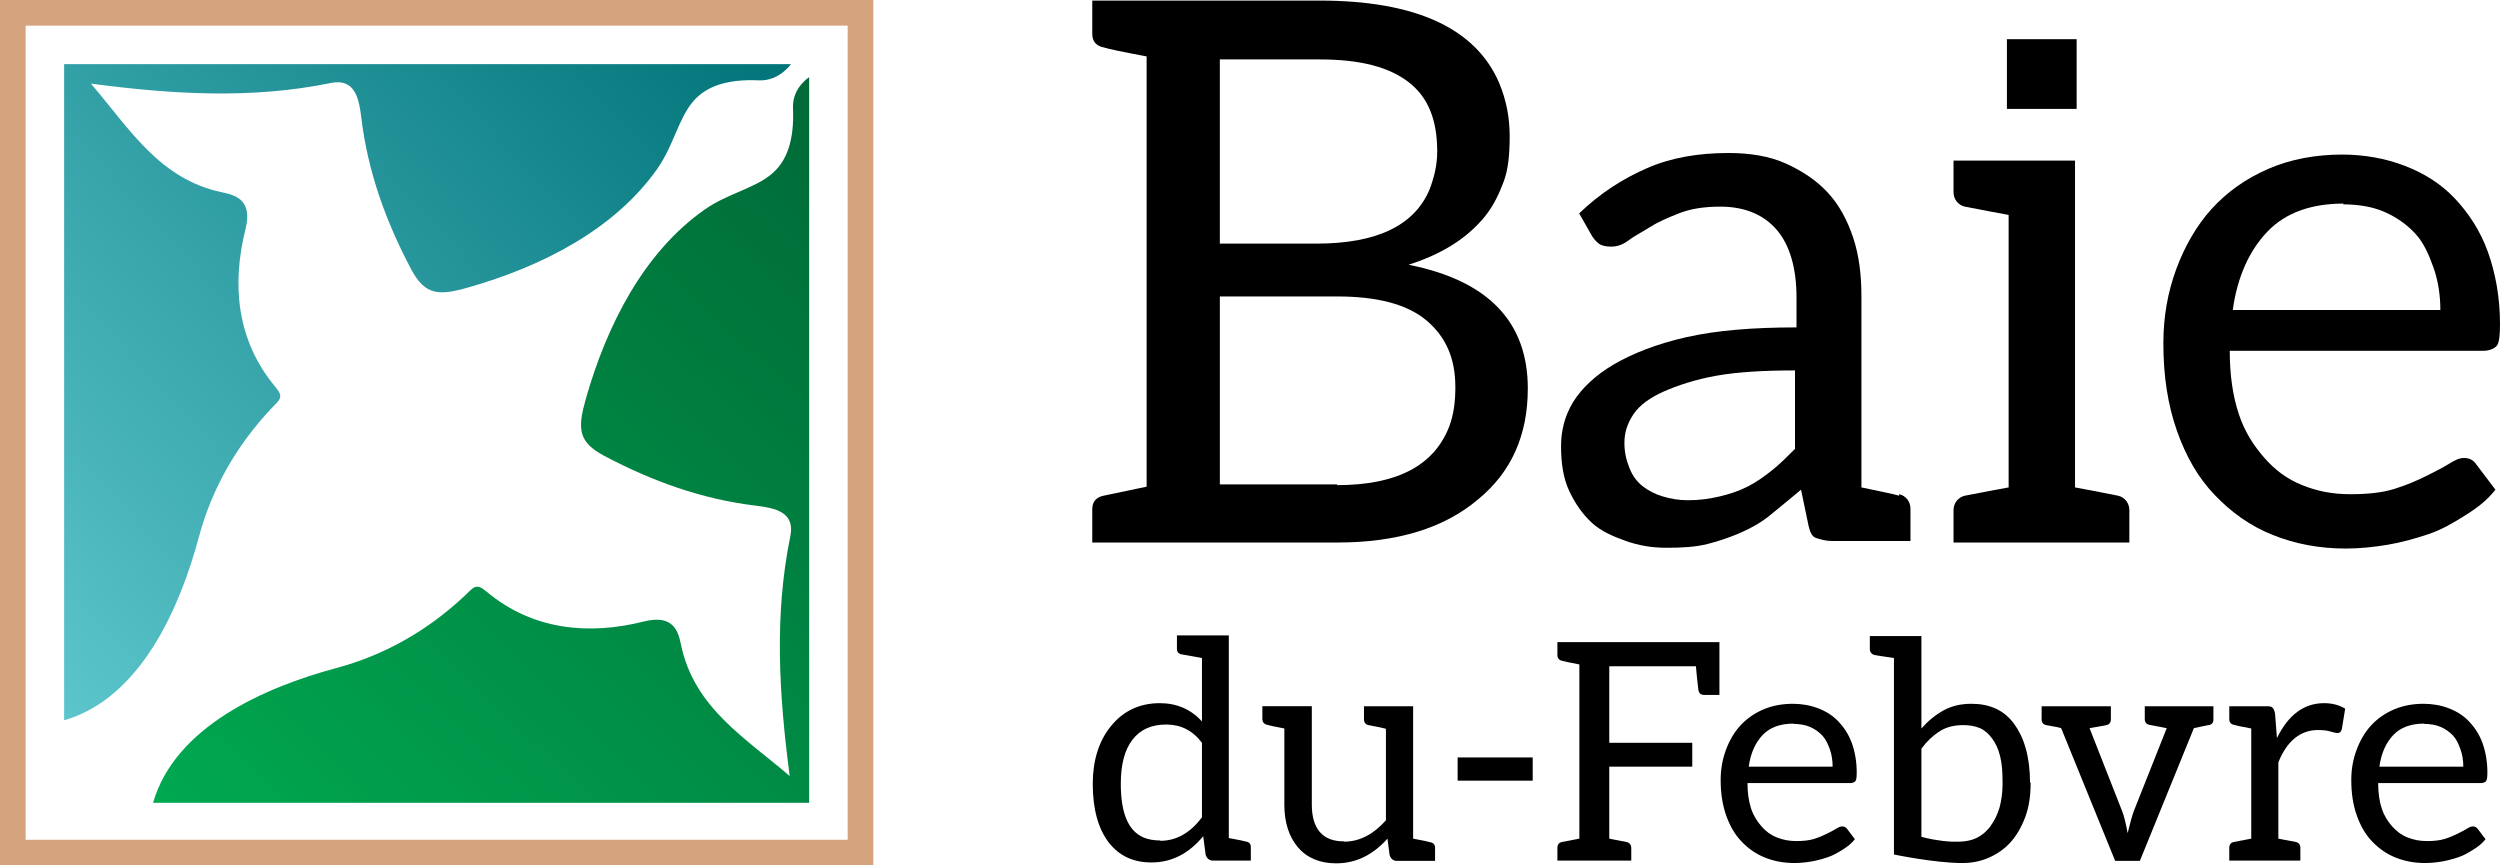
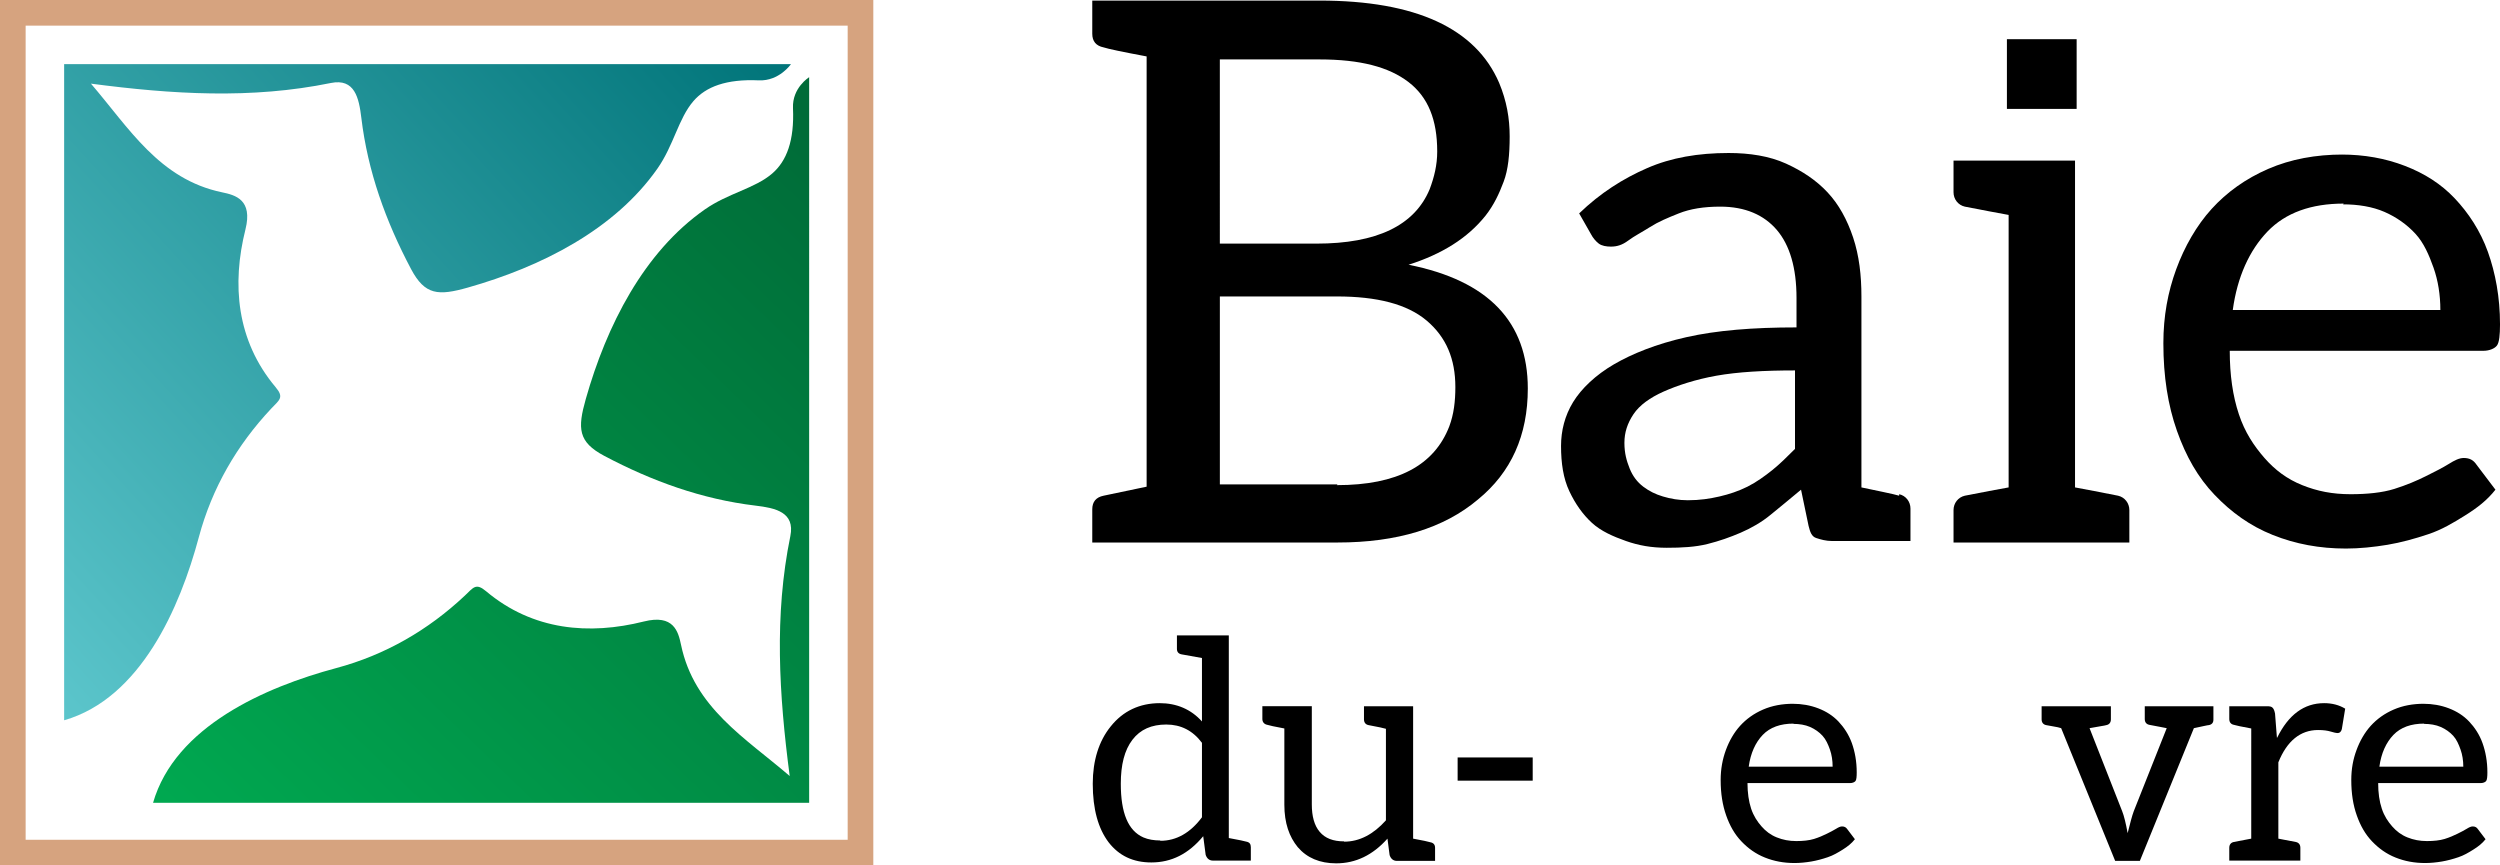
<svg xmlns="http://www.w3.org/2000/svg" version="1.1" id="Layer_1" x="0px" y="0px" width="250px" height="86.541px" viewBox="0 0 250 86.541" enable-background="new 0 0 250 86.541" xml:space="preserve">
  <g>
    <g>
      <rect x="200.691" y="3.919" width="6.973" height="6.971" />
      <g>
        <g>
          <path d="M152.781,38.854c0,4.679-1.66,8.378-4.984,11.095c-3.396,2.867-8.074,4.302-14.039,4.302h-24.531v-3.319      c0-0.755,0.378-1.208,1.132-1.361l4.304-0.903V5.642c-2.415-0.453-3.851-0.753-4.304-0.904      c-0.754-0.152-1.132-0.607-1.132-1.361V0.058h22.723c9.659,0,15.619,2.791,17.962,8.225c0.755,1.812,1.055,3.549,1.055,5.359      c0,1.813-0.146,3.322-0.602,4.529c-0.453,1.209-0.982,2.34-1.813,3.397c-1.809,2.264-4.376,3.849-7.697,4.907      C148.854,28.061,152.781,32.211,152.781,38.854z M121.984,24.362h9.658c6.038,0,9.813-1.811,11.324-5.438      c0.454-1.206,0.756-2.412,0.756-3.771c0-3.17-0.906-5.436-2.868-6.945c-1.963-1.511-4.831-2.266-8.905-2.266h-9.965V24.362z       M133.681,48.514c6.042,0,9.74-1.96,11.252-5.889c0.449-1.206,0.603-2.489,0.603-3.923c0-2.792-0.906-4.982-2.87-6.643      c-1.966-1.659-4.984-2.414-8.984-2.414h-11.696v18.792h11.773L133.681,48.514z" />
          <path d="M189.915,49.42c0.679,0.15,1.132,0.756,1.132,1.435v3.246h-4.905h-0.528h-2.412c-0.604,0-1.136-0.152-1.589-0.302      c-0.451-0.151-0.604-0.604-0.754-1.208l-0.755-3.623c-1.058,0.904-2.114,1.735-3.017,2.489      c-0.908,0.754-1.964,1.357-3.021,1.813c-1.057,0.453-2.116,0.831-3.322,1.132c-1.205,0.301-2.564,0.375-4.074,0.375      c-1.509,0-2.795-0.226-4.074-0.677c-1.285-0.453-2.495-0.982-3.401-1.813c-0.904-0.831-1.659-1.885-2.262-3.17      c-0.604-1.282-0.828-2.793-0.828-4.528c0-1.511,0.375-3.02,1.206-4.379c0.83-1.357,2.264-2.717,4.076-3.773      c1.813-1.056,4.226-2.038,7.247-2.719c3.019-0.68,6.642-0.978,11.018-0.978v-2.946c0-3.019-0.681-5.286-1.962-6.793      c-1.285-1.509-3.17-2.338-5.663-2.338c-1.657,0-3.015,0.226-4.148,0.677c-1.134,0.453-2.038,0.831-2.868,1.359      c-0.833,0.529-1.586,0.906-2.19,1.359c-0.606,0.45-1.134,0.603-1.732,0.603c-0.457,0-0.908-0.076-1.21-0.301      c-0.303-0.228-0.606-0.605-0.758-0.906l-1.204-2.114c2.113-2.038,4.376-3.473,6.793-4.527c2.413-1.056,5.132-1.513,8.15-1.513      c2.11,0,4.078,0.305,5.739,1.058c1.656,0.755,3.016,1.663,4.15,2.871c1.129,1.206,1.96,2.717,2.566,4.527      c0.602,1.813,0.828,3.773,0.828,5.889v19.096c1.057,0.228,3.322,0.679,3.773,0.829V49.42z M179.501,37.042      c-3.098,0-5.735,0.152-7.85,0.527c-2.113,0.377-3.928,0.982-5.285,1.586c-1.357,0.605-2.412,1.358-3.017,2.264      c-0.604,0.906-0.908,1.813-0.908,2.869s0.226,1.811,0.526,2.567c0.304,0.754,0.755,1.355,1.359,1.812      c0.605,0.452,1.208,0.753,1.965,0.98c0.752,0.226,1.585,0.377,2.489,0.377c1.206,0,2.188-0.152,3.168-0.377      c0.984-0.228,1.887-0.529,2.798-0.98c0.905-0.457,1.733-1.058,2.49-1.663c0.752-0.603,1.511-1.359,2.264-2.114V37.042z" />
          <path d="M212.935,51.005v3.246h-17.582v-3.246c0-0.677,0.451-1.282,1.134-1.435c0.675-0.15,4.376-0.829,4.376-0.829V21.493      c0,0-3.701-0.681-4.376-0.829c-0.683-0.153-1.134-0.756-1.134-1.435v-3.172h12.15v32.684c0,0,3.621,0.679,4.303,0.829      C212.485,49.723,212.935,50.328,212.935,51.005z" />
          <path d="M234.145,15.455c2.266,0,4.38,0.375,6.344,1.132c1.964,0.755,3.623,1.811,4.979,3.246      c1.361,1.433,2.569,3.248,3.323,5.359c0.753,2.112,1.21,4.529,1.21,7.247c0,1.056-0.079,1.811-0.306,2.112      c-0.223,0.302-0.754,0.529-1.357,0.529h-25.363c0,2.416,0.304,4.528,0.91,6.34c0.6,1.813,1.51,3.172,2.565,4.38      c1.056,1.206,2.266,2.112,3.774,2.715c1.506,0.605,3.019,0.906,4.829,0.906c1.661,0,3.172-0.15,4.38-0.529      c1.205-0.377,2.264-0.829,3.168-1.282c0.908-0.453,1.66-0.832,2.264-1.208c0.603-0.377,1.06-0.603,1.513-0.603      c0.603,0,0.979,0.226,1.28,0.679l1.886,2.491c-0.83,1.056-1.811,1.811-3.017,2.565c-1.207,0.755-2.343,1.436-3.698,1.887      c-1.361,0.455-2.719,0.83-4.076,1.058c-1.357,0.226-2.795,0.377-4.154,0.377c-2.639,0-5.057-0.453-7.322-1.359      c-2.264-0.904-4.147-2.264-5.807-4c-1.665-1.736-2.87-3.851-3.776-6.416c-0.904-2.567-1.357-5.434-1.357-8.755      c0-2.715,0.453-5.132,1.283-7.398c0.83-2.264,2.036-4.375,3.545-6.037c1.508-1.661,3.399-3.022,5.659-4.002      c2.268-0.98,4.759-1.434,7.476-1.434H234.145z M234.376,20.359c-3.246,0-5.814,0.906-7.627,2.793      c-1.811,1.888-3.019,4.531-3.472,7.851h20.759c0-1.511-0.229-2.942-0.68-4.226c-0.455-1.285-0.979-2.495-1.813-3.399      c-0.83-0.905-1.886-1.659-3.096-2.188c-1.205-0.525-2.641-0.755-4.15-0.755L234.376,20.359z" />
        </g>
        <g>
          <path d="M115.955,70.315c1.711,0,3.145,0.612,4.241,1.831v-6.345c-1.036-0.183-1.738-0.305-2.044-0.366      c-0.305-0.061-0.459-0.244-0.459-0.547v-1.345h5.188v20.261c0.977,0.181,1.587,0.305,1.771,0.364      c0.305,0.063,0.431,0.242,0.431,0.549v1.343h-3.787c-0.366,0-0.609-0.213-0.73-0.581l-0.244-1.859      c-1.467,1.77-3.174,2.625-5.188,2.625c-1.833,0-3.234-0.675-4.272-2.014c-1.037-1.373-1.586-3.296-1.586-5.859      c0-2.317,0.61-4.272,1.801-5.737c1.221-1.524,2.869-2.319,4.912-2.319H115.955z M116.048,84.079      c1.588,0,2.988-0.795,4.148-2.351v-7.446c-0.914-1.221-2.104-1.829-3.568-1.829c-1.466,0-2.593,0.486-3.386,1.524      c-0.795,1.038-1.162,2.502-1.162,4.395c0,2.928,0.732,4.699,2.259,5.371c0.488,0.212,1.066,0.303,1.679,0.303L116.048,84.079z" />
          <path d="M134.413,84.167c1.529,0,2.929-0.732,4.18-2.136V72.88c-0.182-0.063-0.761-0.185-1.737-0.368      c-0.305-0.059-0.458-0.274-0.458-0.577v-1.311h2.195h2.719v13.24c0.977,0.181,1.556,0.303,1.74,0.366      c0.3,0.059,0.455,0.242,0.455,0.549v1.311h-3.812c-0.367,0-0.612-0.212-0.734-0.581l-0.215-1.646      c-1.463,1.646-3.174,2.471-5.127,2.471c-1.645,0-2.928-0.549-3.843-1.618c-0.853-1.038-1.341-2.412-1.341-4.241v-7.629      c-0.977-0.18-1.526-0.302-1.711-0.364c-0.304-0.061-0.488-0.274-0.488-0.579v-1.28h4.945v9.822c0,1.158,0.242,2.105,0.793,2.745      c0.548,0.642,1.343,0.947,2.438,0.947V84.167z" />
          <path d="M153.27,75.745v2.321h-7.507v-2.321H153.27z" />
-           <path d="M171.942,64.214v5.28h-1.493c-0.368,0-0.551-0.154-0.612-0.518c0-0.092-0.122-0.886-0.244-2.351h-8.666v7.657h8.3v2.382      h-8.3v7.2c0.246,0.059,0.793,0.152,1.709,0.333c0.307,0.063,0.491,0.275,0.491,0.583v1.28h-7.387v-1.28      c0-0.307,0.153-0.52,0.461-0.583l1.736-0.333v-17.42c-0.975-0.185-1.555-0.309-1.736-0.368      c-0.308-0.061-0.461-0.275-0.461-0.581v-1.282h2.197H171.942z" />
          <path d="M179.266,70.378c0.916,0,1.769,0.152,2.563,0.457c0.792,0.305,1.461,0.734,2.013,1.311      c0.549,0.581,1.037,1.312,1.344,2.167c0.304,0.853,0.486,1.831,0.486,2.928c0,0.429-0.027,0.734-0.12,0.856      c-0.09,0.122-0.305,0.212-0.549,0.212h-10.254c0,0.975,0.124,1.83,0.366,2.563c0.248,0.73,0.61,1.28,1.04,1.77      c0.424,0.486,0.913,0.854,1.525,1.099c0.608,0.242,1.219,0.366,1.953,0.366c0.67,0,1.281-0.063,1.769-0.213      c0.489-0.153,0.915-0.338,1.281-0.521c0.362-0.183,0.672-0.334,0.915-0.488c0.243-0.15,0.426-0.242,0.61-0.242      c0.241,0,0.395,0.092,0.521,0.275l0.76,1.004c-0.337,0.429-0.732,0.734-1.219,1.04c-0.49,0.303-0.947,0.577-1.494,0.76      c-0.55,0.187-1.101,0.336-1.646,0.429c-0.551,0.093-1.132,0.152-1.681,0.152c-1.067,0-2.046-0.181-2.96-0.549      c-0.915-0.364-1.681-0.916-2.349-1.617c-0.671-0.703-1.159-1.557-1.523-2.593c-0.366-1.039-0.551-2.199-0.551-3.54      c0-1.099,0.185-2.075,0.518-2.991c0.336-0.916,0.821-1.768,1.434-2.439c0.611-0.671,1.374-1.223,2.289-1.618      c0.915-0.396,1.922-0.579,3.022-0.579H179.266z M179.358,72.361c-1.313,0-2.351,0.366-3.083,1.128      c-0.732,0.764-1.219,1.831-1.402,3.176h8.39c0-0.61-0.089-1.191-0.272-1.713c-0.183-0.516-0.399-1.004-0.734-1.371      c-0.334-0.368-0.762-0.671-1.25-0.886c-0.49-0.212-1.07-0.307-1.677-0.307L179.358,72.361z" />
-           <path d="M203.063,78.248v0.063v0.03c0,1.282-0.181,2.412-0.547,3.388c-0.368,0.977-0.856,1.829-1.467,2.502      c-0.61,0.669-1.313,1.16-2.137,1.524c-0.822,0.368-1.706,0.549-2.686,0.549c-2.744,0-6.831-0.854-6.831-0.854v-0.244v-2.227      V65.801c-0.366-0.06-1.709-0.243-1.949-0.305c-0.279-0.061-0.463-0.305-0.463-0.577v-1.315h2.412h0.09h2.656v9.244      c0.638-0.729,1.372-1.339,2.195-1.798c0.823-0.457,1.74-0.671,2.808-0.671c0.915,0,1.711,0.152,2.439,0.488      c0.736,0.336,1.345,0.854,1.833,1.522c0.486,0.673,0.886,1.469,1.155,2.443c0.279,0.979,0.432,2.136,0.432,3.416H203.063z       M199.066,82.581c0.368-0.488,0.669-1.097,0.888-1.829c0.179-0.671,0.301-1.466,0.301-2.319v-0.246      c0-1.004-0.059-1.827-0.242-2.562c-0.181-0.732-0.459-1.312-0.793-1.768c-0.335-0.459-0.734-0.825-1.221-1.04      c-0.49-0.214-1.067-0.305-1.678-0.305c-0.884,0-1.679,0.183-2.349,0.614c-0.673,0.421-1.285,1.004-1.831,1.735v3.632v3.843      v1.343c0.396,0.124,1.709,0.429,3.052,0.488h0.579h0.211c0.612-0.03,1.161-0.122,1.649-0.364      c0.547-0.246,1.037-0.673,1.403-1.16L199.066,82.581z" />
          <path d="M221.341,70.624v1.341c0,0.305-0.151,0.488-0.46,0.547c-0.121,0-0.609,0.122-1.493,0.305l-5.402,13.273h-2.469      l-5.4-13.273c-0.181-0.061-0.431-0.122-0.825-0.183c-0.397-0.059-0.612-0.122-0.671-0.122c-0.306-0.059-0.459-0.274-0.459-0.577      v-1.311h6.927v1.311c0,0.303-0.15,0.518-0.457,0.577c-0.185,0.063-0.732,0.122-1.676,0.305l3.261,8.302      c0.185,0.455,0.368,1.217,0.549,2.195c0.246-0.979,0.43-1.711,0.612-2.195l3.294-8.302c-0.242-0.061-0.823-0.15-1.738-0.334      c-0.306-0.061-0.457-0.274-0.457-0.579v-1.28h5.796H221.341z" />
          <path d="M227.718,73.764c1.128-2.288,2.684-3.449,4.697-3.449c0.794,0,1.497,0.185,2.104,0.551l-0.335,2.043      c-0.06,0.244-0.211,0.396-0.394,0.396c-0.184,0-0.43-0.059-0.732-0.152c-0.308-0.092-0.703-0.151-1.251-0.151      c-1.77,0-3.114,1.097-3.971,3.233v7.629c0.246,0.059,0.829,0.152,1.742,0.333c0.306,0.063,0.459,0.275,0.459,0.583v1.28h-7.109      v-1.28c0-0.307,0.151-0.52,0.457-0.583l1.74-0.333V72.847c-0.979-0.18-1.556-0.302-1.74-0.364      c-0.306-0.061-0.457-0.274-0.457-0.579v-1.28h2.197h1.556c0.303,0,0.458,0.029,0.58,0.151c0.12,0.121,0.184,0.304,0.242,0.577      l0.188,2.412H227.718z" />
          <path d="M242.332,70.378c0.916,0,1.769,0.152,2.563,0.457c0.792,0.305,1.463,0.734,2.013,1.311      c0.551,0.581,1.041,1.312,1.345,2.167c0.305,0.853,0.486,1.831,0.486,2.928c0,0.429-0.032,0.734-0.123,0.856      c-0.09,0.122-0.303,0.212-0.549,0.212h-10.25c0,0.975,0.12,1.83,0.366,2.563c0.241,0.73,0.61,1.28,1.038,1.77      c0.427,0.486,0.912,0.854,1.523,1.099c0.612,0.242,1.219,0.366,1.955,0.366c0.668,0,1.281-0.063,1.769-0.213      c0.49-0.153,0.915-0.338,1.283-0.521c0.364-0.183,0.668-0.334,0.913-0.488c0.243-0.15,0.428-0.242,0.608-0.242      c0.247,0,0.398,0.092,0.522,0.275l0.762,1.004c-0.339,0.429-0.734,0.734-1.225,1.04c-0.484,0.303-0.943,0.577-1.492,0.76      c-0.548,0.187-1.101,0.336-1.647,0.429c-0.548,0.093-1.129,0.152-1.678,0.152c-1.067,0-2.044-0.181-2.959-0.549      c-0.918-0.364-1.678-0.916-2.35-1.617c-0.671-0.703-1.161-1.557-1.525-2.593c-0.37-1.039-0.551-2.199-0.551-3.54      c0-1.099,0.181-2.075,0.521-2.991c0.334-0.916,0.824-1.768,1.432-2.439c0.61-0.671,1.374-1.223,2.289-1.618      c0.916-0.396,1.922-0.579,3.022-0.579H242.332z M242.425,72.361c-1.313,0-2.351,0.366-3.083,1.128      c-0.732,0.764-1.221,1.831-1.404,3.176h8.392c0-0.61-0.091-1.191-0.277-1.713c-0.182-0.516-0.395-1.004-0.729-1.371      c-0.336-0.368-0.762-0.671-1.252-0.886c-0.489-0.212-1.066-0.307-1.675-0.307L242.425,72.361z" />
        </g>
      </g>
    </g>
    <g>
      <g>
        <g>
          <linearGradient id="SVGID_1_" gradientUnits="userSpaceOnUse" x1="-9.148" y1="54.343" x2="62.844" y2="-11.372">
            <stop offset="0" style="stop-color:#5BC5CB" />
            <stop offset="1" style="stop-color:#007479" />
          </linearGradient>
          <path fill="url(#SVGID_1_)" d="M6.414,72.028c7.642-2.197,11.584-11.262,13.471-18.317c1.315-4.904,3.799-9.191,7.237-12.852      c0.815-0.868,1.316-1.099,0.443-2.136c-3.934-4.677-4.39-10.322-3.021-15.776c0.747-2.979-1.006-3.44-2.334-3.715      c-6.294-1.31-9.305-6.436-13.117-10.868c8.155,1.069,16.039,1.563,23.99-0.064c2.396-0.488,2.813,1.505,3.05,3.477      c0.64,5.365,2.444,10.353,4.973,15.128c1.39,2.626,2.733,2.687,5.686,1.85c7.348-2.083,14.679-5.794,18.955-11.901      c1.631-2.331,2.092-4.998,3.595-6.743c1.249-1.448,3.302-2.221,6.535-2.075c2.045,0.091,3.216-1.62,3.216-1.62H6.414      C6.414,6.415,6.414,68.194,6.414,72.028z" />
        </g>
        <g>
          <linearGradient id="SVGID_2_" gradientUnits="userSpaceOnUse" x1="31.949" y1="94.847" x2="97.224" y2="26.99">
            <stop offset="0" style="stop-color:#00A850" />
            <stop offset="1" style="stop-color:#006B38" />
          </linearGradient>
          <path fill="url(#SVGID_2_)" d="M15.306,80.28c2.197-7.642,11.262-11.585,18.315-13.471c4.908-1.315,9.195-3.799,12.854-7.237      c0.867-0.814,1.101-1.317,2.139-0.444c4.677,3.932,10.317,4.392,15.773,3.022c2.979-0.748,3.439,1.006,3.716,2.332      c1.31,6.295,6.434,9.307,10.867,13.12c-1.069-8.158-1.561-16.041,0.064-23.991c0.488-2.397-1.505-2.813-3.479-3.048      c-5.363-0.642-10.354-2.447-15.127-4.975c-2.624-1.391-2.686-2.733-1.85-5.685c2.083-7.348,5.793-14.679,11.901-18.955      c2.332-1.631,4.995-2.092,6.743-3.597c1.448-1.249,2.222-3.3,2.077-6.533c-0.093-2.045,1.616-3.096,1.616-3.096V80.28      C80.917,80.28,19.142,80.28,15.306,80.28z" />
        </g>
      </g>
      <g>
        <path fill="#D6A37F" d="M87.331,86.541H0V0h87.331V86.541z M2.564,83.977h82.203V2.564H2.564V83.977z" />
      </g>
    </g>
  </g>
</svg>